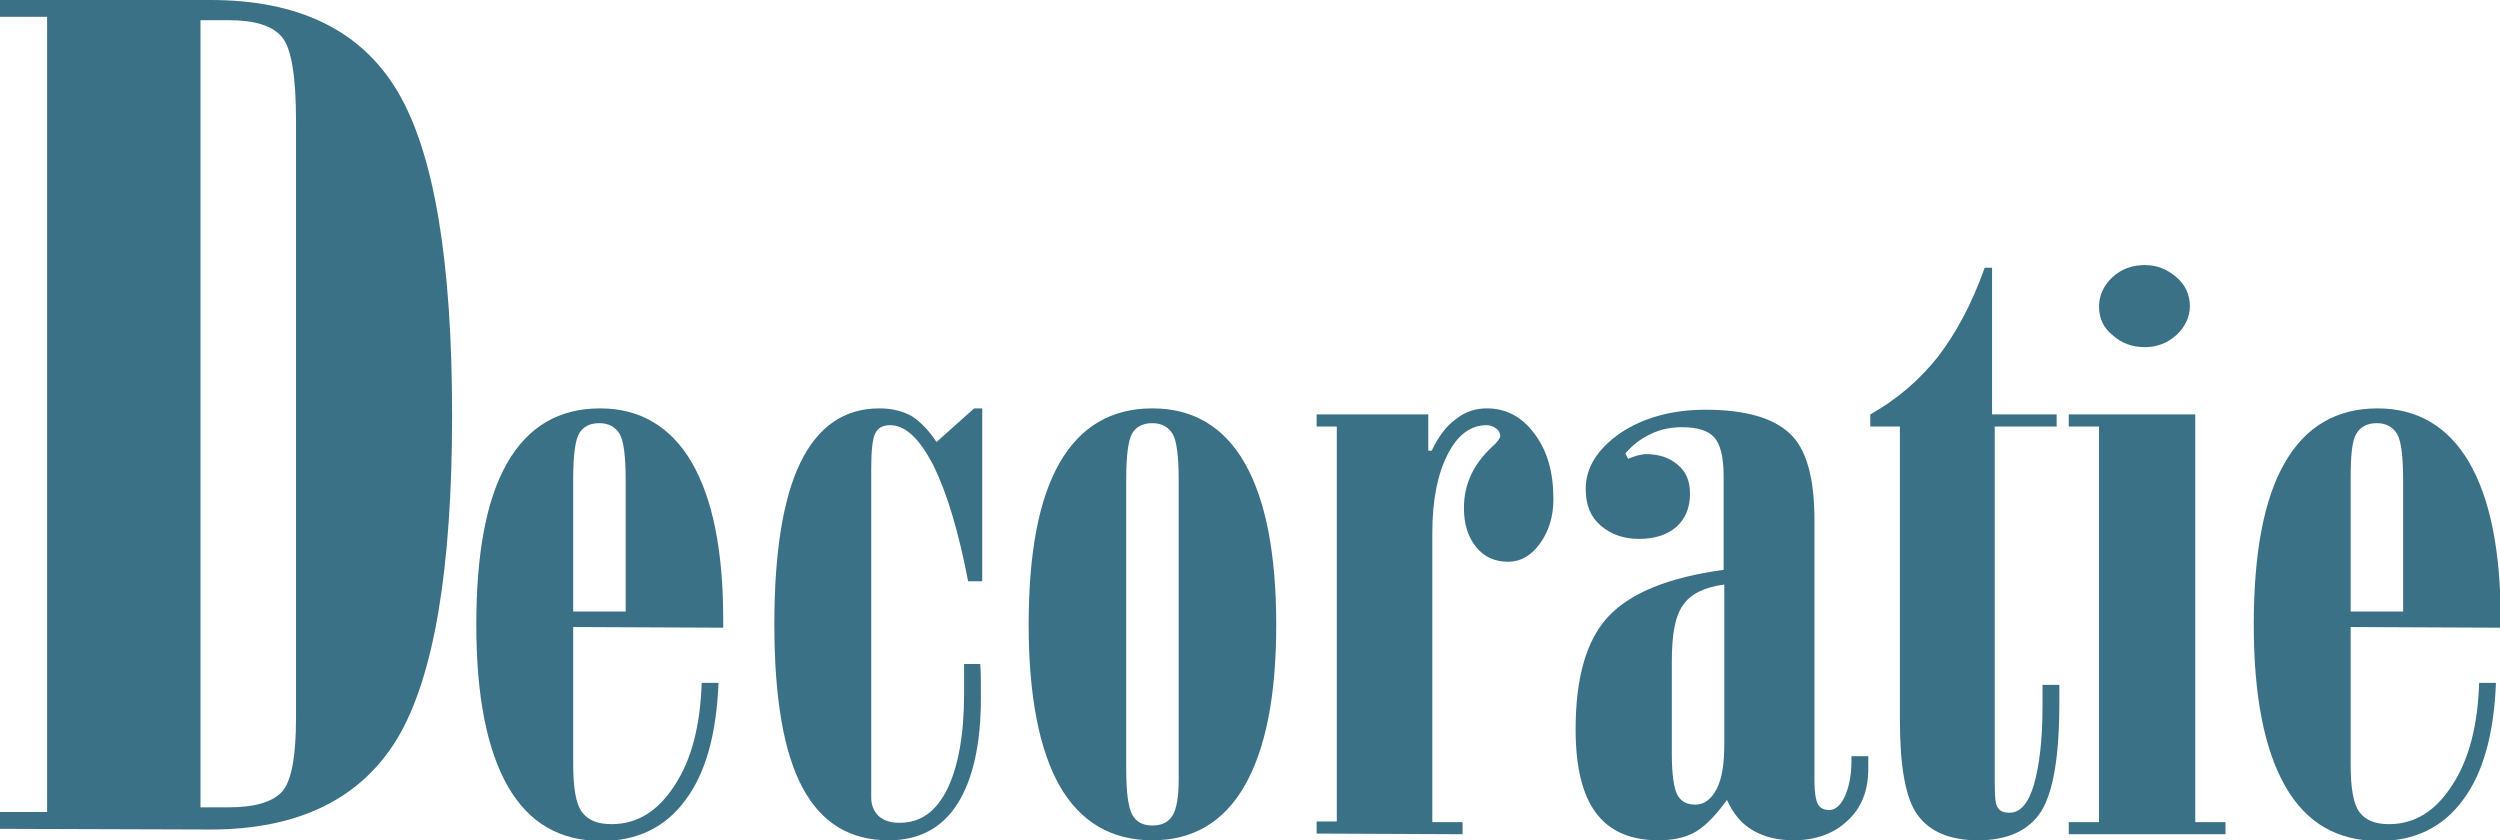
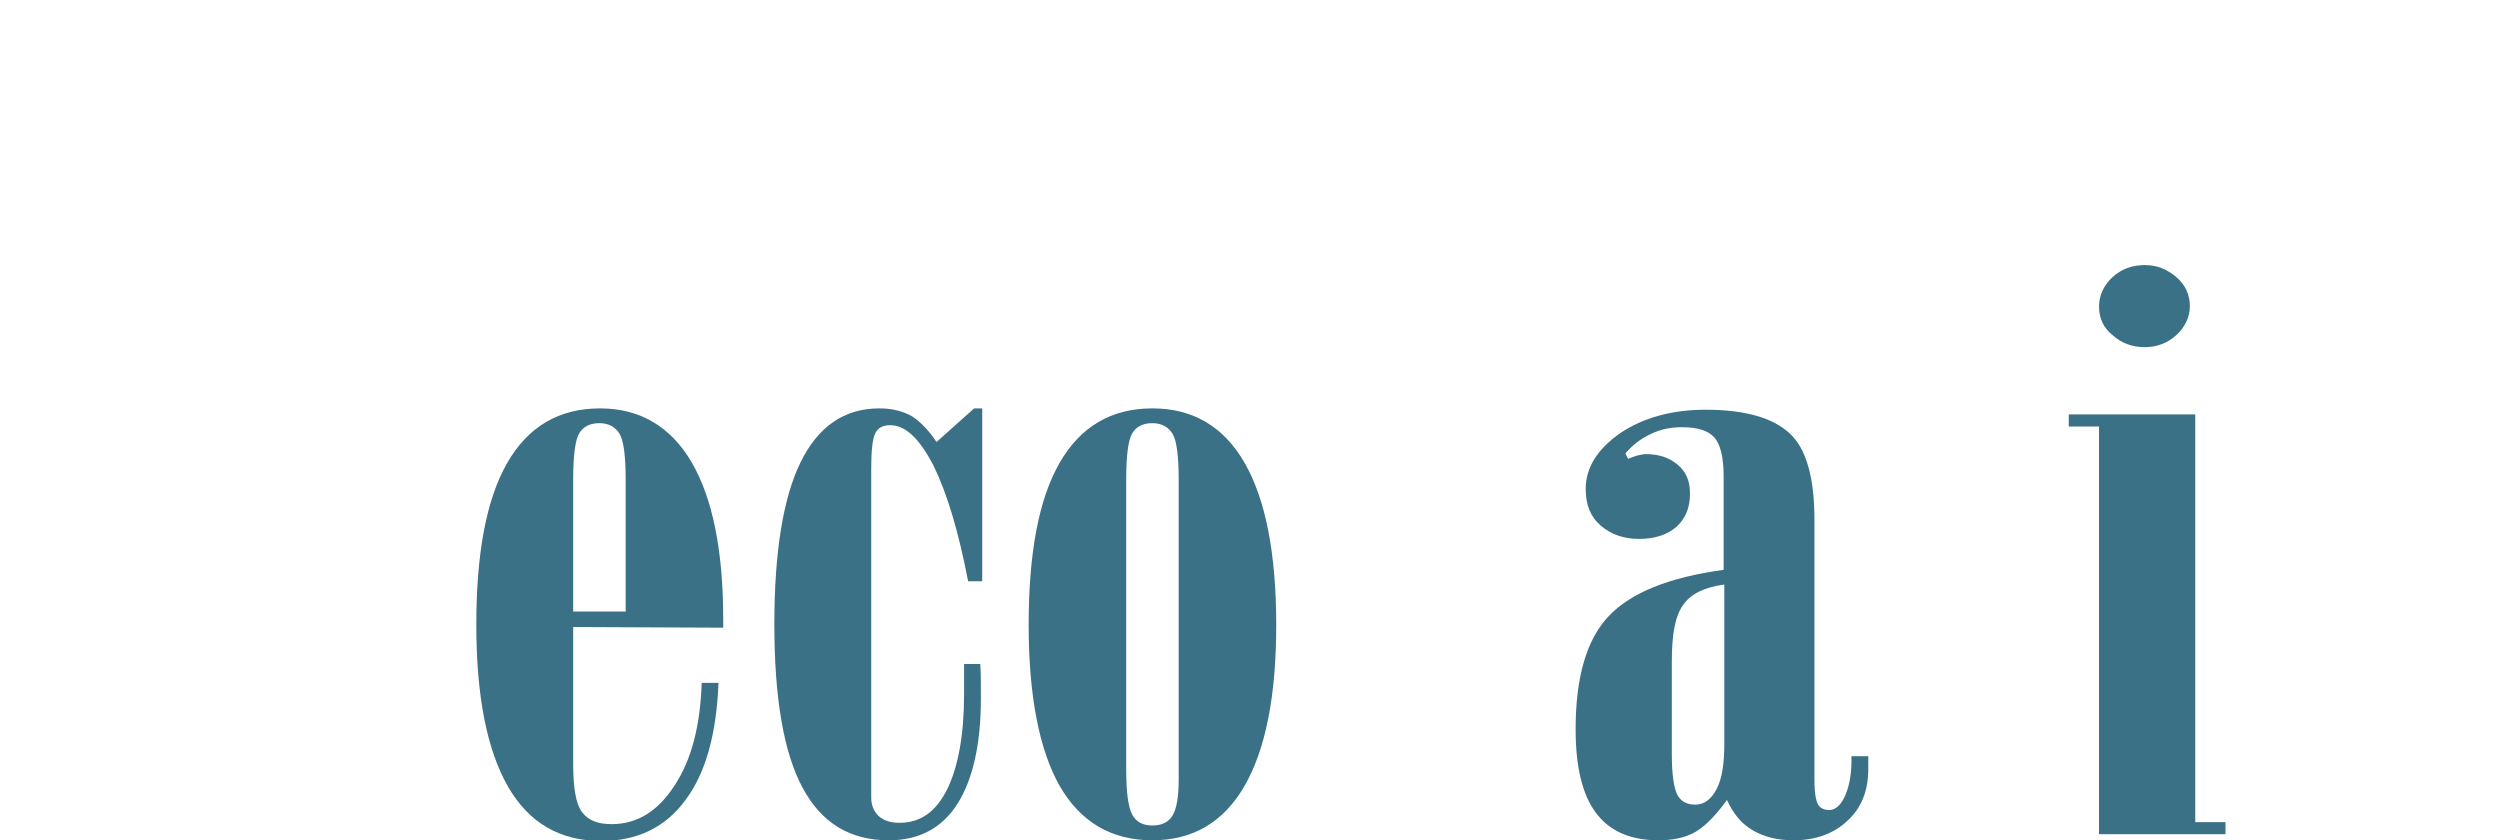
<svg xmlns="http://www.w3.org/2000/svg" version="1.1" id="Laag_1" x="0px" y="0px" viewBox="0 0 371.6 124.9" style="enable-background:new 0 0 371.6 124.9;" xml:space="preserve">
  <style type="text/css">
	.st0{fill:#3B7186;}
</style>
  <g>
    <path class="st0" d="M85.2,93.2v20.4c0,3.5,0.4,5.9,1.3,7.1c0.9,1.2,2.3,1.8,4.4,1.8c3.8,0,6.9-1.9,9.4-5.8c2.5-3.8,3.8-8.9,4-15.2   h2.5c-0.3,7.6-1.9,13.4-4.9,17.4c-3,4.1-7.2,6.1-12.5,6.1c-6.2,0-10.8-2.7-13.9-8.1s-4.7-13.4-4.7-24c0-10.7,1.5-18.7,4.6-24.1   c3.1-5.4,7.7-8.1,13.8-8.1c5.9,0,10.5,2.7,13.6,8c3.1,5.3,4.7,13.1,4.7,23.3v1.3L85.2,93.2L85.2,93.2z M85.2,71.3v19.6H93V71.3   c0-3.5-0.3-5.8-0.9-6.8c-0.6-1-1.6-1.6-3-1.6c-1.4,0-2.4,0.5-3,1.5C85.5,65.4,85.2,67.7,85.2,71.3z" />
    <path class="st0" d="M139.2,65.7l5.6-5h1.2v25.7h-2.1c-1.4-7.3-3.1-13-5.1-17.1c-2.1-4.1-4.2-6.1-6.5-6.1c-1.1,0-1.8,0.4-2.2,1.2   c-0.4,0.8-0.6,2.5-0.6,5.2v49c0,1.1,0.4,2,1.1,2.7c0.8,0.7,1.8,1,3.1,1c3.1,0,5.4-1.6,7.1-5c1.6-3.3,2.5-8,2.5-14.1   c0-1.2,0-2.1,0-2.8c0-0.6,0-1.2,0-1.7h2.4c0.1,1.1,0.1,2.8,0.1,5.1c0,6.8-1.2,12.1-3.5,15.7c-2.3,3.6-5.7,5.4-10.2,5.4   c-5.8,0-10-2.6-12.8-7.8s-4.2-13.3-4.2-24.3c0-10.7,1.3-18.8,3.9-24.1c2.6-5.3,6.5-8,11.7-8c1.9,0,3.5,0.4,4.9,1.2   C136.8,62.7,138.1,64,139.2,65.7z" />
    <path class="st0" d="M152.9,92.9c0-10.7,1.5-18.7,4.6-24.1c3.1-5.4,7.7-8.1,13.8-8.1c6,0,10.6,2.7,13.7,8.1   c3.1,5.4,4.7,13.4,4.7,24.1c0,10.6-1.6,18.5-4.7,23.9c-3.1,5.4-7.7,8.1-13.7,8.1c-6.1,0-10.7-2.7-13.8-8.1   C154.5,111.5,152.9,103.5,152.9,92.9z M167.4,71.3v43c0,3.5,0.3,5.7,0.9,6.8c0.6,1.1,1.6,1.6,3,1.6c1.4,0,2.4-0.5,3-1.5   c0.6-1,0.9-2.8,0.9-5.3v-1.6v-43c0-3.5-0.3-5.8-0.9-6.8c-0.6-1-1.6-1.6-3-1.6c-1.4,0-2.4,0.5-3,1.5   C167.7,65.4,167.4,67.7,167.4,71.3z" />
-     <path class="st0" d="M195.7,123.9v-1.8h3V63.4h-3v-1.8h16.6V67h0.5c1-2.1,2.2-3.7,3.6-4.7c1.4-1.1,2.9-1.6,4.6-1.6   c2.9,0,5.3,1.3,7.1,3.8c1.9,2.5,2.8,5.7,2.8,9.7c0,2.6-0.7,4.8-2,6.6c-1.3,1.8-2.9,2.7-4.7,2.7c-2,0-3.6-0.7-4.8-2.2   c-1.2-1.5-1.8-3.4-1.8-5.8c0-3.5,1.4-6.5,4.2-9.1c0.8-0.7,1.2-1.3,1.2-1.6c0-0.4-0.2-0.8-0.6-1.1c-0.4-0.3-0.9-0.5-1.4-0.5   c-2.4,0-4.3,1.4-5.8,4.3c-1.5,2.9-2.3,6.8-2.3,11.7v3.4v39.6h4.5v1.8L195.7,123.9L195.7,123.9z" />
    <path class="st0" d="M275.2,112.4h2.5v1.9c0,3.2-1,5.8-3.1,7.7c-2,1.9-4.7,2.9-8,2.9c-2.4,0-4.4-0.5-6.1-1.5s-2.9-2.5-3.8-4.5   c-1.6,2.2-3.1,3.8-4.6,4.7c-1.5,0.9-3.4,1.3-5.6,1.3c-4.2,0-7.3-1.4-9.3-4.1c-2-2.7-3-6.8-3-12.4c0-7.7,1.6-13.3,4.9-16.8   c3.3-3.5,9-5.8,17.1-6.9V70.8c0-2.9-0.5-4.8-1.4-5.8c-0.9-1-2.5-1.5-4.8-1.5c-1.6,0-3.2,0.3-4.6,1c-1.5,0.7-2.7,1.6-3.8,2.9   l0.4,0.8c0.5-0.2,1-0.4,1.4-0.5c0.5-0.1,0.9-0.2,1.2-0.2c2,0,3.5,0.5,4.8,1.6s1.8,2.5,1.8,4.3c0,2.1-0.7,3.7-2,4.9   c-1.4,1.2-3.2,1.8-5.6,1.8c-2.3,0-4.2-0.7-5.7-2s-2.2-3.1-2.2-5.4c0-3.2,1.7-5.9,5.1-8.3c3.4-2.3,7.7-3.5,12.7-3.5   c5.9,0,10,1.2,12.5,3.5c2.5,2.3,3.7,6.6,3.7,12.9v38.8c0,1.7,0.2,2.8,0.5,3.4s0.9,0.9,1.7,0.9c0.9,0,1.7-0.7,2.3-2s1-3.1,1-5.2   V112.4z M256.2,86.9c-2.9,0.4-4.9,1.4-6,3c-1.2,1.6-1.7,4.4-1.7,8.4v13.8c0,3,0.3,5,0.8,6c0.5,1,1.4,1.5,2.7,1.5   c1.3,0,2.4-0.8,3.2-2.4c0.8-1.6,1.1-3.8,1.1-6.7V86.9z" />
-     <path class="st0" d="M278,63.4v-1.8c3.9-2.2,7.2-5,10-8.5c2.7-3.5,5.1-7.9,7-13.3h1.1v21.8h9.6v1.8h-9.2v52.9   c0,2.1,0.1,3.4,0.5,3.8c0.3,0.5,0.9,0.7,1.7,0.7c1.6,0,2.8-1.4,3.6-4.1c0.8-2.7,1.3-6.6,1.3-11.7v-3.2h2.5v2.7   c0,7.9-0.9,13.2-2.7,16.1c-1.8,2.8-4.9,4.3-9.4,4.3c-4.2,0-7.2-1.3-9-3.8s-2.6-7.3-2.6-14.2V63.4H278z" />
-     <path class="st0" d="M326.3,122.2h4.5v1.8h-23.3v-1.8h4.5V63.4h-4.5v-1.8h18.8V122.2z M312,45.6c0-1.7,0.7-3.2,2-4.4   s2.9-1.8,4.8-1.8c1.8,0,3.3,0.6,4.7,1.8c1.4,1.2,2,2.7,2,4.3c0,1.6-0.7,3.1-2,4.3s-2.9,1.8-4.7,1.8c-1.9,0-3.5-0.6-4.8-1.8   C312.7,48.8,312,47.3,312,45.6z" />
-     <path class="st0" d="M349.4,93.2v20.4c0,3.5,0.4,5.9,1.3,7.1c0.9,1.2,2.3,1.8,4.4,1.8c3.8,0,6.9-1.9,9.4-5.8   c2.5-3.8,3.8-8.9,4-15.2h2.5c-0.3,7.6-1.9,13.4-4.9,17.4c-3,4.1-7.2,6.1-12.5,6.1c-6.2,0-10.8-2.7-13.9-8.1s-4.7-13.4-4.7-24   c0-10.7,1.5-18.7,4.6-24.1c3.1-5.4,7.7-8.1,13.8-8.1c5.9,0,10.5,2.7,13.6,8c3.1,5.3,4.7,13.1,4.7,23.3v1.3L349.4,93.2L349.4,93.2z    M349.4,71.3v19.6h7.8V71.3c0-3.5-0.3-5.8-0.9-6.8c-0.6-1-1.6-1.6-3-1.6c-1.4,0-2.4,0.5-3,1.5C349.6,65.4,349.4,67.7,349.4,71.3z" />
+     <path class="st0" d="M326.3,122.2h4.5v1.8h-23.3h4.5V63.4h-4.5v-1.8h18.8V122.2z M312,45.6c0-1.7,0.7-3.2,2-4.4   s2.9-1.8,4.8-1.8c1.8,0,3.3,0.6,4.7,1.8c1.4,1.2,2,2.7,2,4.3c0,1.6-0.7,3.1-2,4.3s-2.9,1.8-4.7,1.8c-1.9,0-3.5-0.6-4.8-1.8   C312.7,48.8,312,47.3,312,45.6z" />
  </g>
  <g>
-     <path class="st0" d="M0,123.2v-2.5h7V2.5H0V0h31.3c13.1,0,22.4,4.5,27.8,13.6c5.4,9.1,8.1,25.1,8.1,48.1c0,22.9-2.7,38.9-8.1,48   c-5.4,9-14.7,13.6-27.8,13.6L0,123.2L0,123.2z M29.8,120H34c3.9,0,6.5-0.8,7.9-2.3c1.4-1.5,2.1-5.2,2.1-11v-1.5V18   c0-6.7-0.7-10.9-2.1-12.5C40.5,3.8,37.8,3,34,3h-4.2V120z" />
-   </g>
+     </g>
</svg>